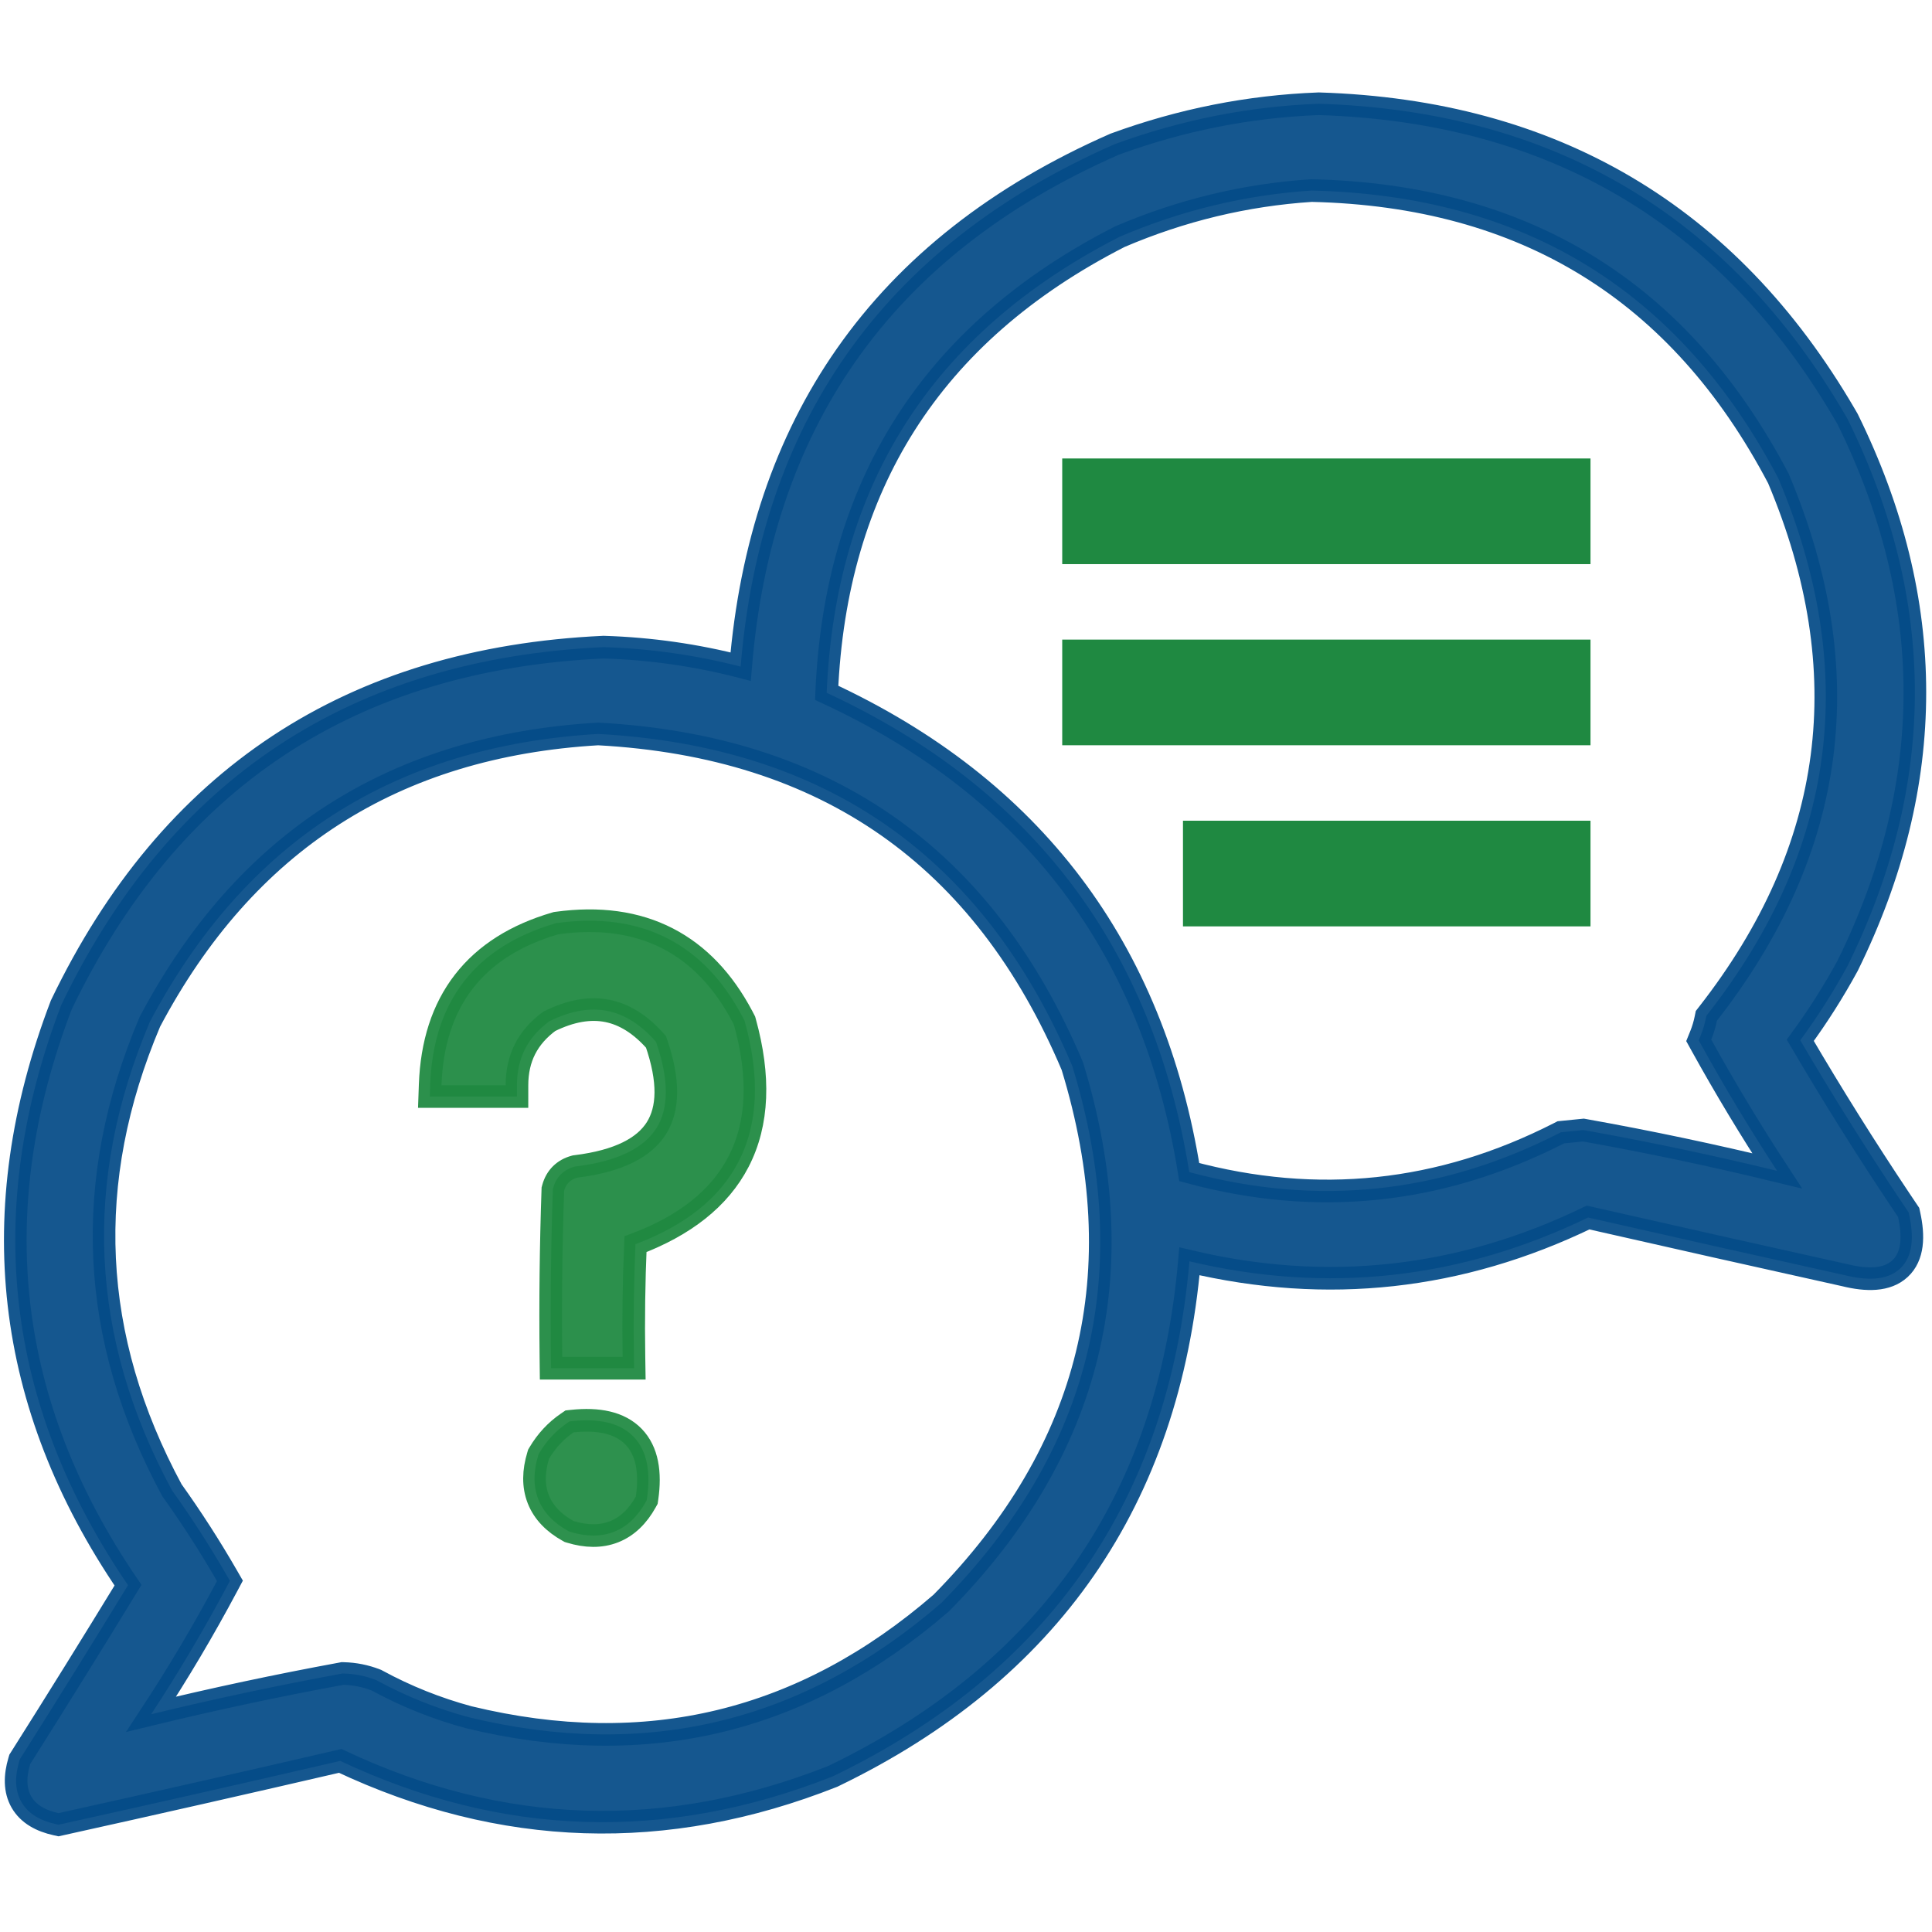
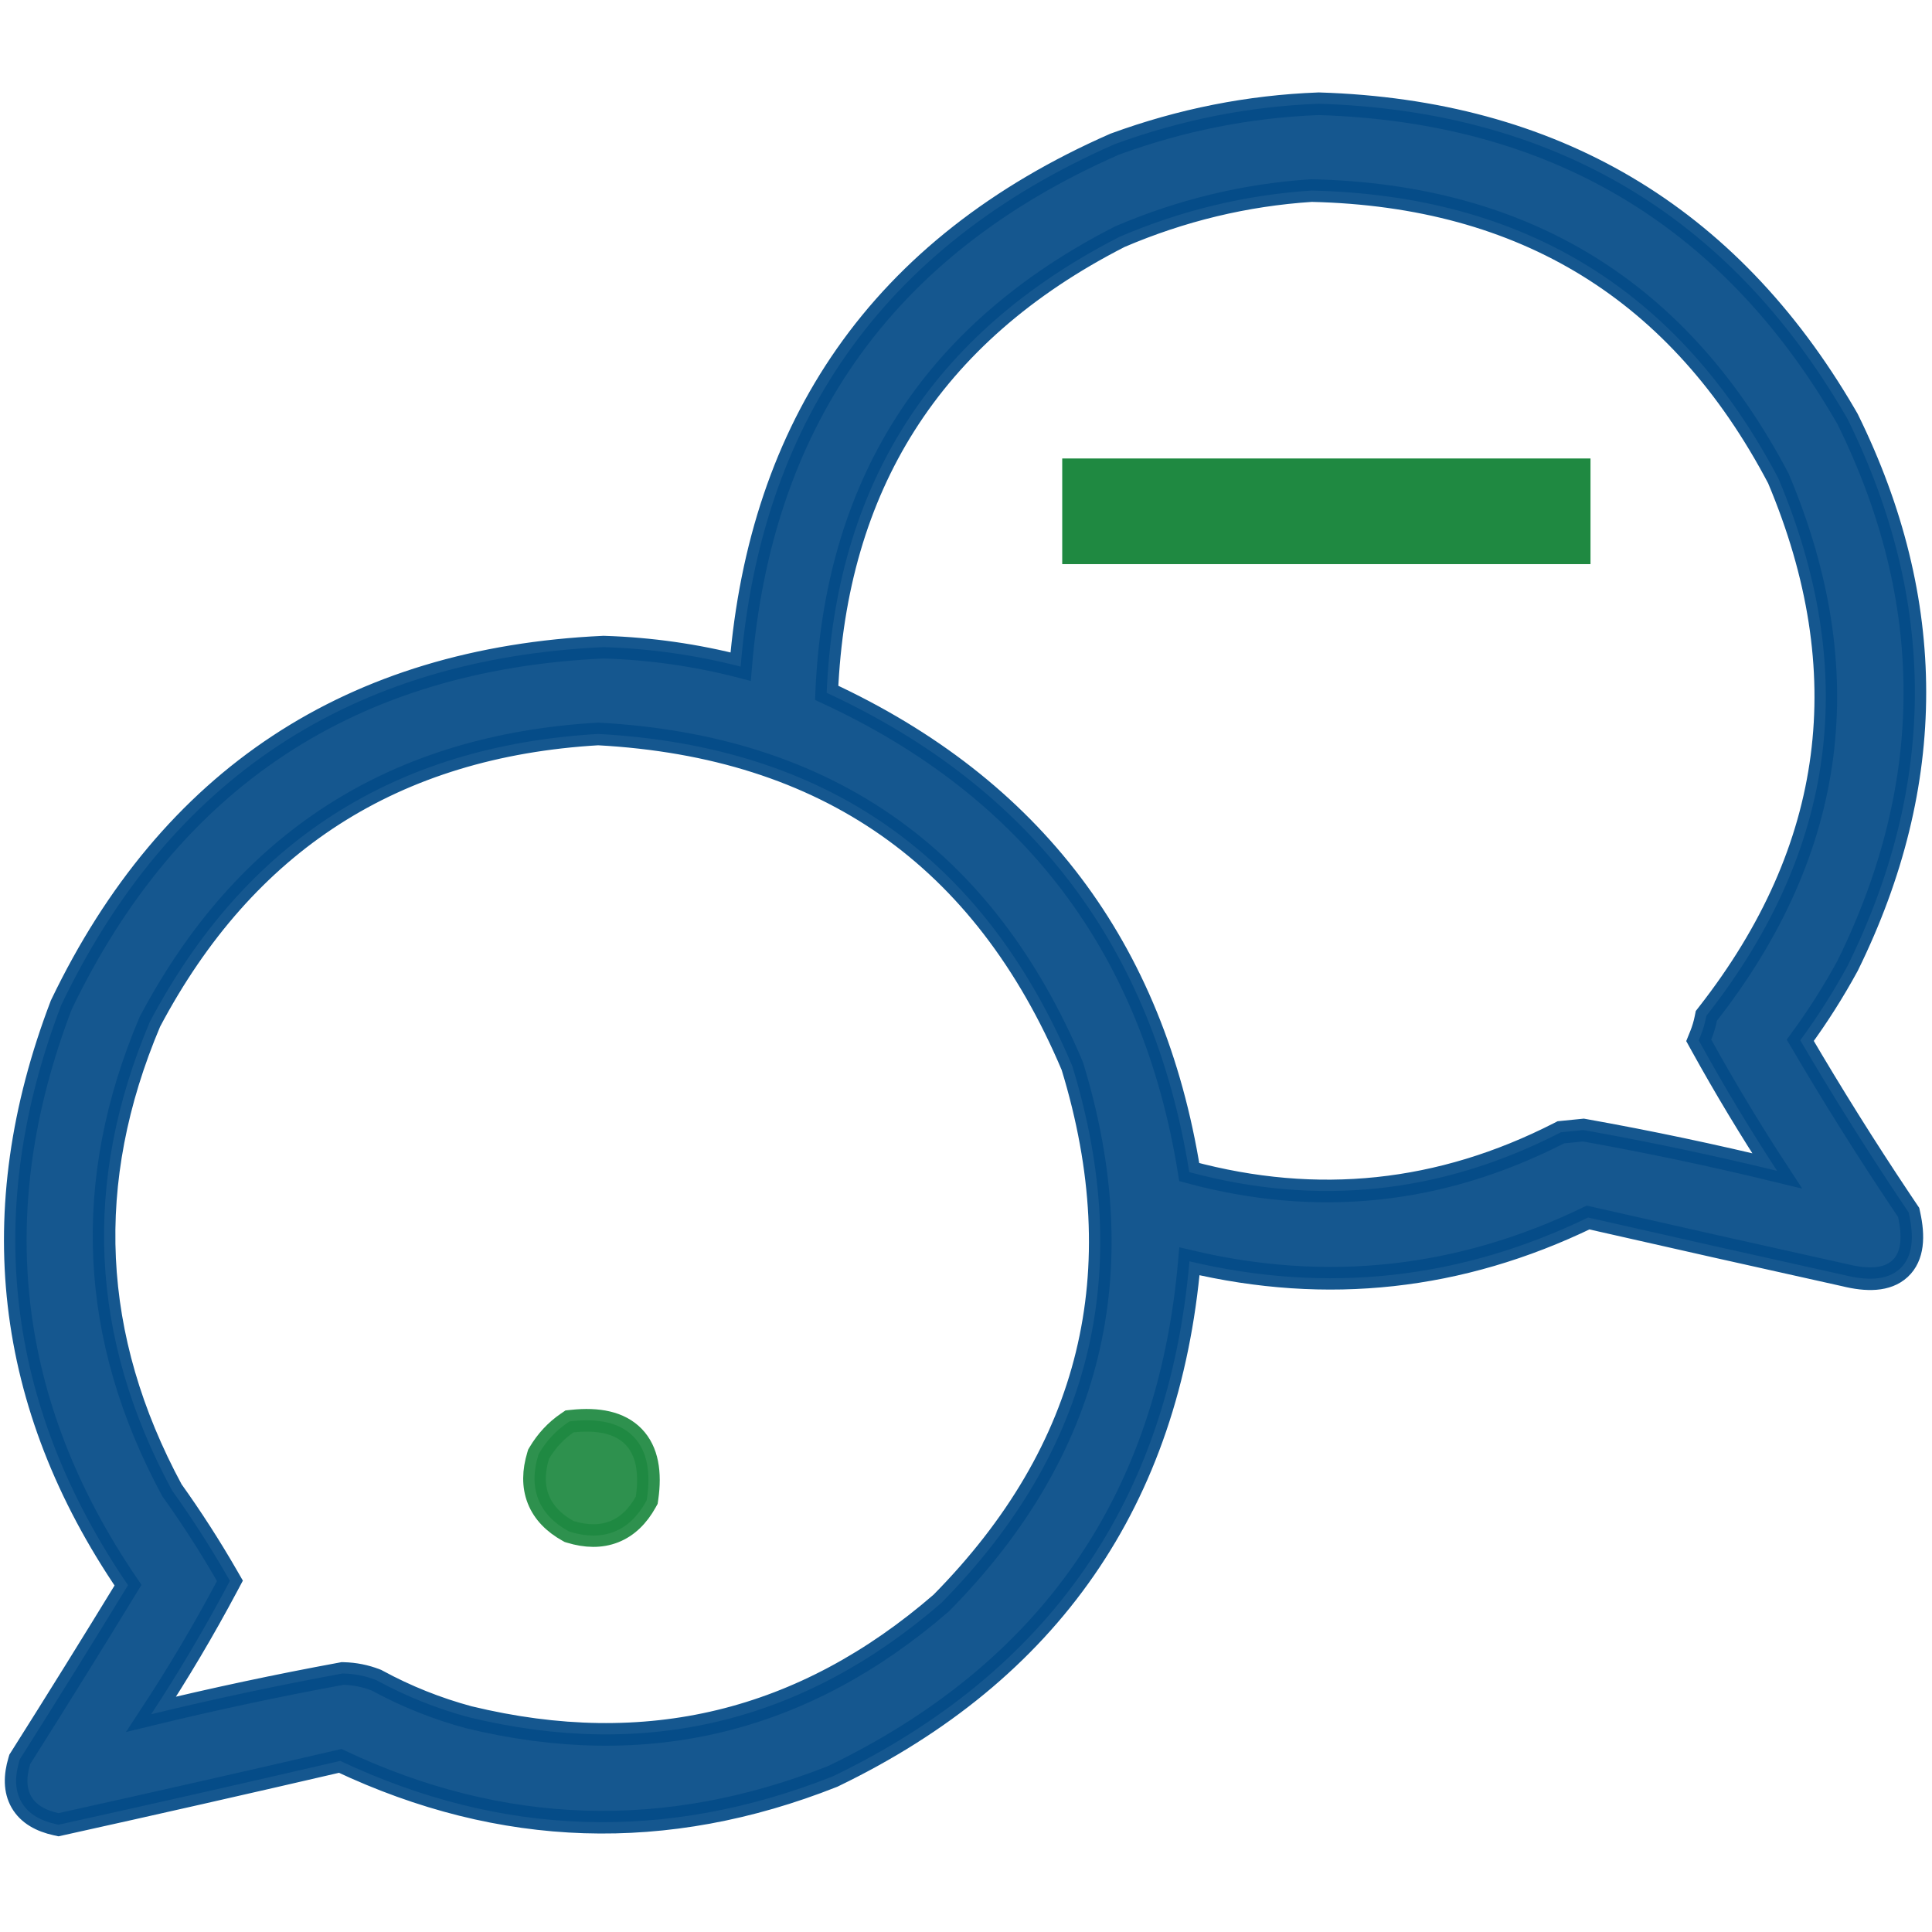
<svg xmlns="http://www.w3.org/2000/svg" width="512" height="512" viewBox="0 0 512 512" fill="none">
  <path opacity="0.933" d="M349.595 27.501C411.464 29.43 458.006 56.905 488.875 109.751L489.602 111.004L489.649 111.089L489.692 111.176C513.383 159.329 513.383 207.64 489.693 255.823L489.665 255.88L489.635 255.936C485.885 262.814 481.703 269.4 477.091 275.692C485.51 290.053 494.333 304.141 503.563 317.955L505.488 320.823L505.807 321.296L505.93 321.853C507.201 327.6 507.043 332.953 503.52 336.216C500.063 339.416 494.666 339.368 488.829 337.924C466.149 332.895 443.494 327.806 420.862 322.657C386.961 339.049 351.706 342.923 315.212 334.262C309.715 397.432 278.175 443.029 220.805 470.702L220.706 470.75L220.604 470.79C176.522 488.22 132.975 486.838 90.163 466.657C65.52 472.372 40.849 477.963 16.149 483.429L15.505 483.571L14.86 483.431C10.859 482.556 7.525 480.762 5.69 477.583C3.865 474.419 3.946 470.608 5.125 466.645L5.243 466.247L5.465 465.897C15.075 450.693 24.56 435.425 33.925 420.096C1.316 372.271 -4.603 320.938 16.198 266.431L16.242 266.313L16.297 266.2C30.66 236.314 49.827 213.374 73.85 197.529C97.871 181.685 126.581 173.046 159.862 171.503L159.979 171.498L160.096 171.502C172.389 171.891 184.452 173.609 196.279 176.659C198.928 144.588 208.207 117.043 224.218 94.135C240.832 70.363 264.576 51.757 295.294 38.254L295.381 38.216L295.47 38.183C313.018 31.76 330.995 28.198 349.388 27.502L349.491 27.498L349.595 27.501ZM158.506 194.505C104.47 197.669 64.988 223.024 39.716 270.783C21.768 313.139 23.711 354.427 45.557 394.917C50.795 402.24 55.642 409.768 60.1 417.502L60.931 418.942L60.148 420.41C53.977 431.999 47.282 443.291 40.066 454.289C56.758 450.238 73.555 446.658 90.458 443.55L90.765 443.493L91.076 443.501C94.012 443.575 96.854 444.143 99.586 445.203L99.765 445.272L99.934 445.364C107.654 449.56 115.76 452.802 124.256 455.096C171.311 466.493 212.937 456.42 249.45 424.806C269.468 404.524 282.28 382.58 288.04 358.972C293.798 335.372 292.558 309.916 284.178 282.529C272.401 254.663 256.057 233.515 235.214 218.916C214.373 204.319 188.849 196.141 158.506 194.505ZM347.572 50.502C330.071 51.645 313.141 55.715 296.77 62.721C271.652 75.547 252.714 92.167 239.811 112.536C227.194 132.452 220.25 156.108 219.075 183.606C273.528 208.784 305.625 251.217 315.165 310.622C349.108 319.785 381.716 316.359 413.138 300.328L413.641 300.071L414.202 300.015L419.202 299.515L419.618 299.474L420.029 299.547C437.116 302.607 454.09 306.189 470.95 310.289C463.846 299.418 457.153 288.306 450.875 276.951L450.184 275.7L450.72 274.374C451.303 272.933 451.75 271.444 452.06 269.907L452.2 269.212L452.637 268.653C469.724 246.786 479.737 224.083 482.823 200.526C485.906 177.003 482.106 152.44 471.284 126.78C458.188 101.874 441.355 83.163 420.829 70.507C400.303 57.851 375.921 51.146 347.572 50.502Z" fill="#054B87" stroke="#054B87" stroke-width="6" />
  <path d="M418.5 124.5V146.5H284.5V124.5H418.5Z" fill="#1F8941" stroke="#1F8941" stroke-width="6" />
-   <path d="M418.5 172.5V194.5H284.5V172.5H418.5Z" fill="#1F8941" stroke="#1F8941" stroke-width="6" />
-   <path d="M418.5 220.5V242.5H316.5V220.5H418.5Z" fill="#1F8941" stroke="#1F8941" stroke-width="6" />
-   <path opacity="0.94" d="M147.592 244.616C158.717 243.088 168.571 244.383 176.987 248.727C185.143 252.936 191.686 259.874 196.691 269.302L197.171 270.222L197.31 270.493L197.392 270.787C201.379 285.183 201.002 297.66 195.708 307.884C190.656 317.639 181.384 324.842 168.406 329.723C167.979 339.657 167.844 349.597 168 359.541L168.047 362.589H146.034L146 359.622C145.832 344.907 146 330.194 146.502 315.486L146.514 315.137L146.605 314.799C147.385 311.941 149.353 309.974 152.211 309.194L152.419 309.138L152.633 309.111C164.038 307.703 170.767 304.062 173.976 298.942C177.124 293.918 177.463 286.535 173.854 276.115C169.736 271.42 165.433 268.8 160.969 267.907C156.429 266.999 151.335 267.799 145.57 270.657C139.812 274.901 137.005 280.457 137 287.591L136.998 290.589H113.891L114.002 287.481C114.392 276.581 117.303 267.387 122.938 260.116C128.573 252.844 136.733 247.755 147.158 244.709L147.372 244.646L147.592 244.616Z" fill="#1F8941" stroke="#1F8941" stroke-width="6" />
  <path opacity="0.929" d="M151.688 376.604C158.438 375.895 164.186 376.918 167.894 380.737C171.608 384.564 172.431 390.324 171.471 397.014L171.392 397.562L171.122 398.046C169.051 401.769 166.29 404.531 162.734 405.932C159.187 407.329 155.252 407.213 151.127 405.957L150.821 405.864L150.542 405.709C146.819 403.638 144.058 400.876 142.657 397.321C141.26 393.774 141.375 389.839 142.631 385.714L142.736 385.368L142.92 385.058C144.828 381.839 147.292 379.178 150.305 377.113L150.932 376.684L151.688 376.604Z" fill="#1F8941" stroke="#1F8941" stroke-width="6" />
</svg>